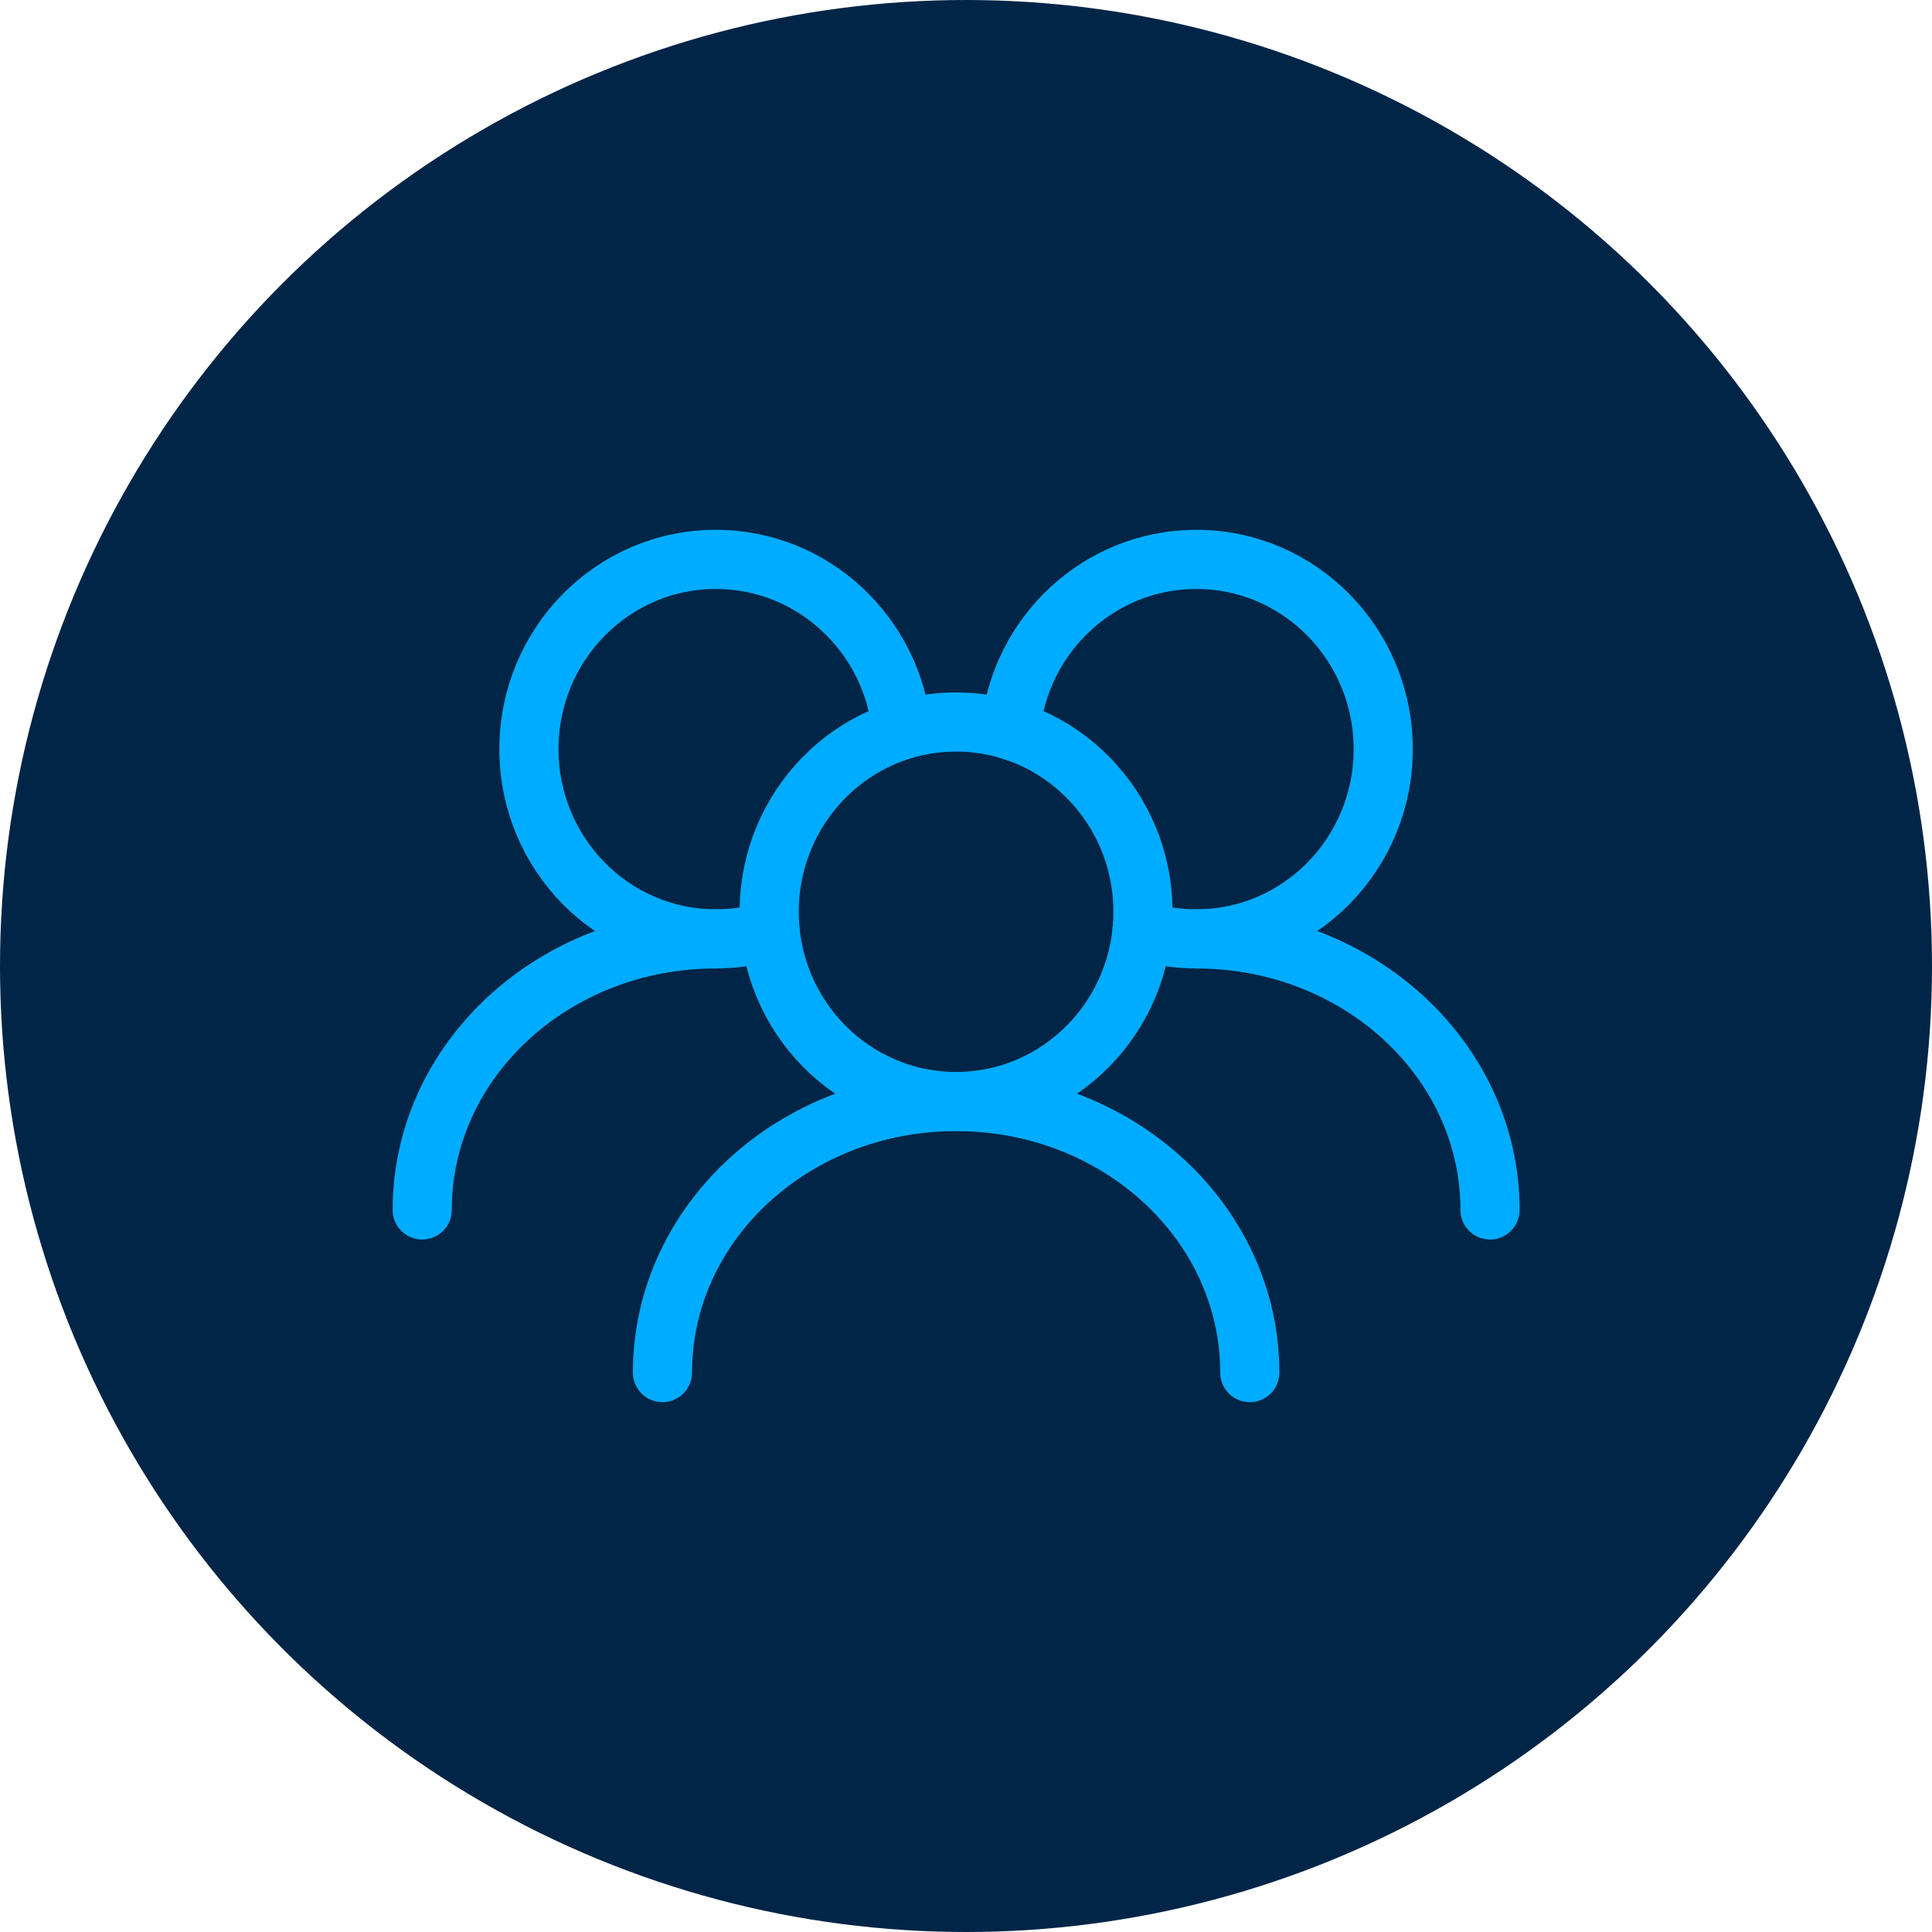
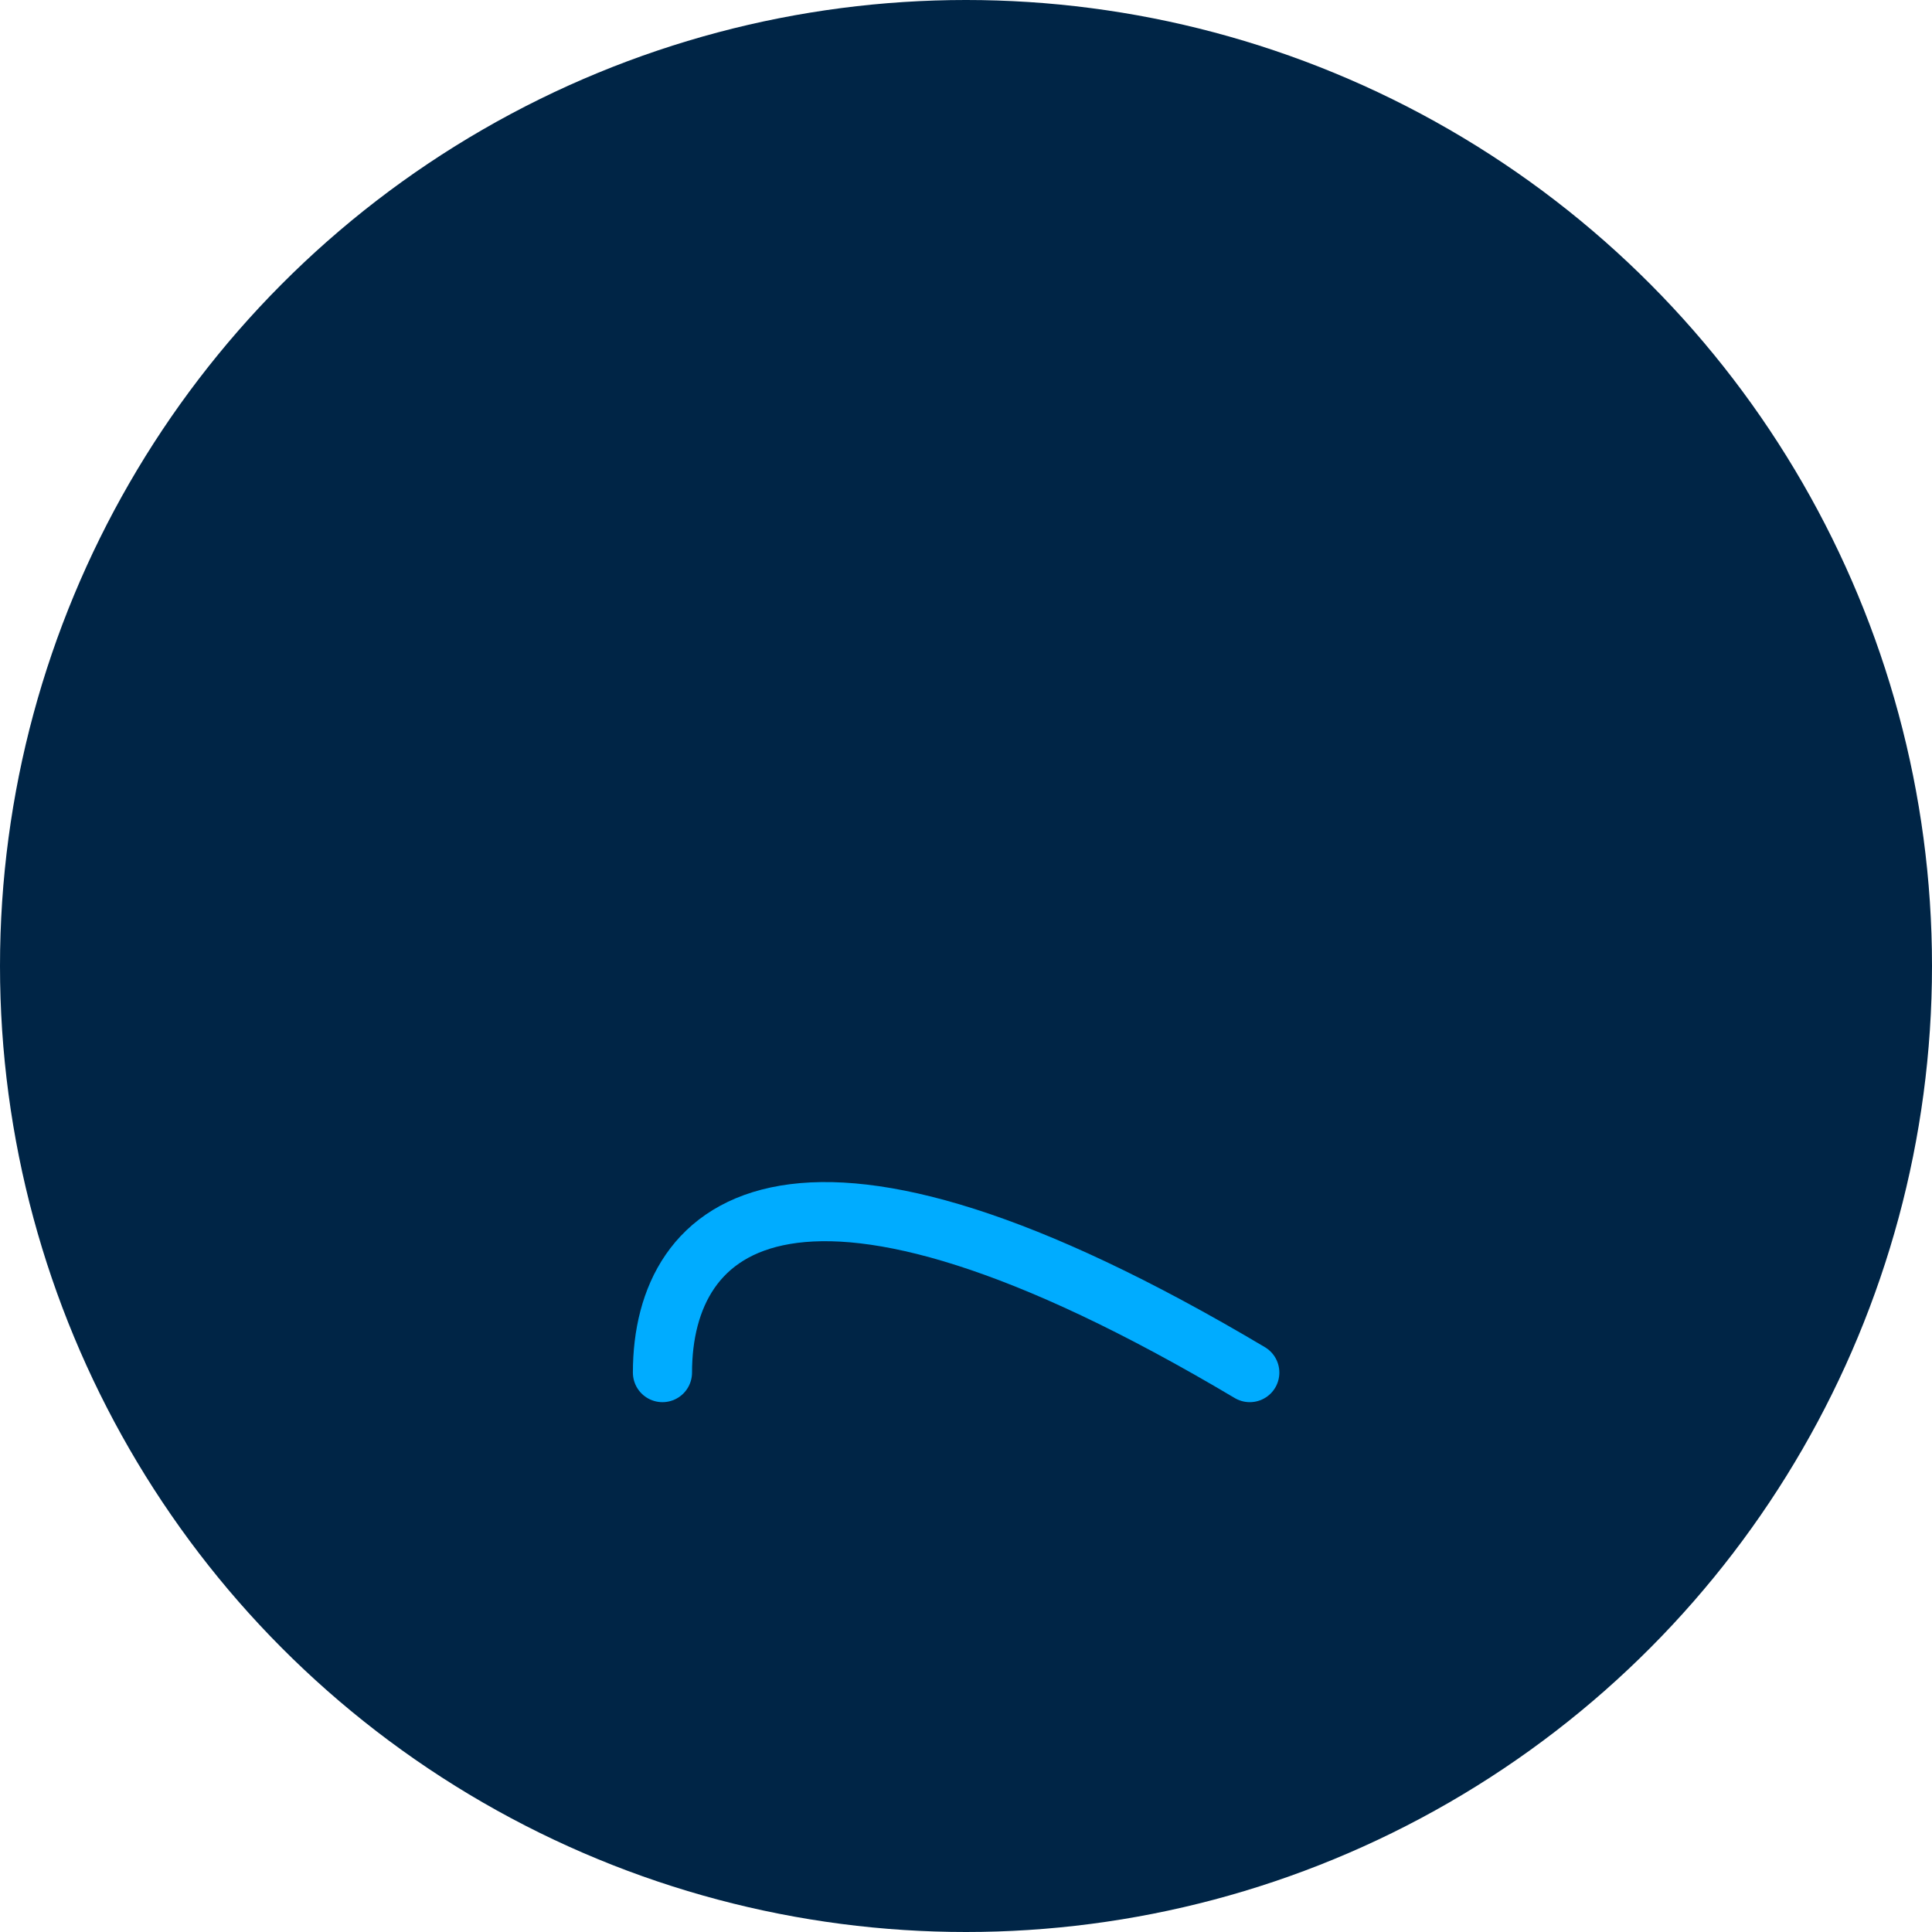
<svg xmlns="http://www.w3.org/2000/svg" width="98" height="98" viewBox="0 0 98 98" fill="none">
  <circle cx="49" cy="49" r="49" fill="#002546" />
-   <path d="M57.976 46.249C57.976 40.934 53.732 36.624 48.497 36.624C43.261 36.624 39.018 40.934 39.018 46.249C39.018 51.565 43.261 55.874 48.497 55.874C53.732 55.874 57.976 51.565 57.976 46.249Z" stroke="#00ACFF" stroke-width="3" stroke-linecap="round" stroke-linejoin="round" />
-   <path d="M57.929 47.212C58.801 47.48 59.726 47.624 60.684 47.624C65.919 47.624 70.163 43.315 70.163 37.999C70.163 32.684 65.919 28.375 60.684 28.375C55.769 28.375 51.727 32.173 51.252 37.037" stroke="#00ACFF" stroke-width="3" stroke-linecap="round" stroke-linejoin="round" />
-   <path d="M45.742 37.037C45.266 32.173 41.225 28.375 36.309 28.375C31.074 28.375 26.83 32.684 26.83 37.999C26.83 43.315 31.074 47.624 36.309 47.624C37.267 47.624 38.193 47.48 39.064 47.212" stroke="#00ACFF" stroke-width="3" stroke-linecap="round" stroke-linejoin="round" />
-   <path d="M75.581 61.374C75.581 53.78 68.912 47.624 60.685 47.624" stroke="#00ACFF" stroke-width="3" stroke-linecap="round" stroke-linejoin="round" />
-   <path d="M63.395 69.624C63.395 62.03 56.726 55.874 48.499 55.874C40.273 55.874 33.603 62.03 33.603 69.624" stroke="#00ACFF" stroke-width="3" stroke-linecap="round" stroke-linejoin="round" />
-   <path d="M36.312 47.624C28.085 47.624 21.416 53.78 21.416 61.374" stroke="#00ACFF" stroke-width="3" stroke-linecap="round" stroke-linejoin="round" />
+   <path d="M63.395 69.624C40.273 55.874 33.603 62.03 33.603 69.624" stroke="#00ACFF" stroke-width="3" stroke-linecap="round" stroke-linejoin="round" />
</svg>